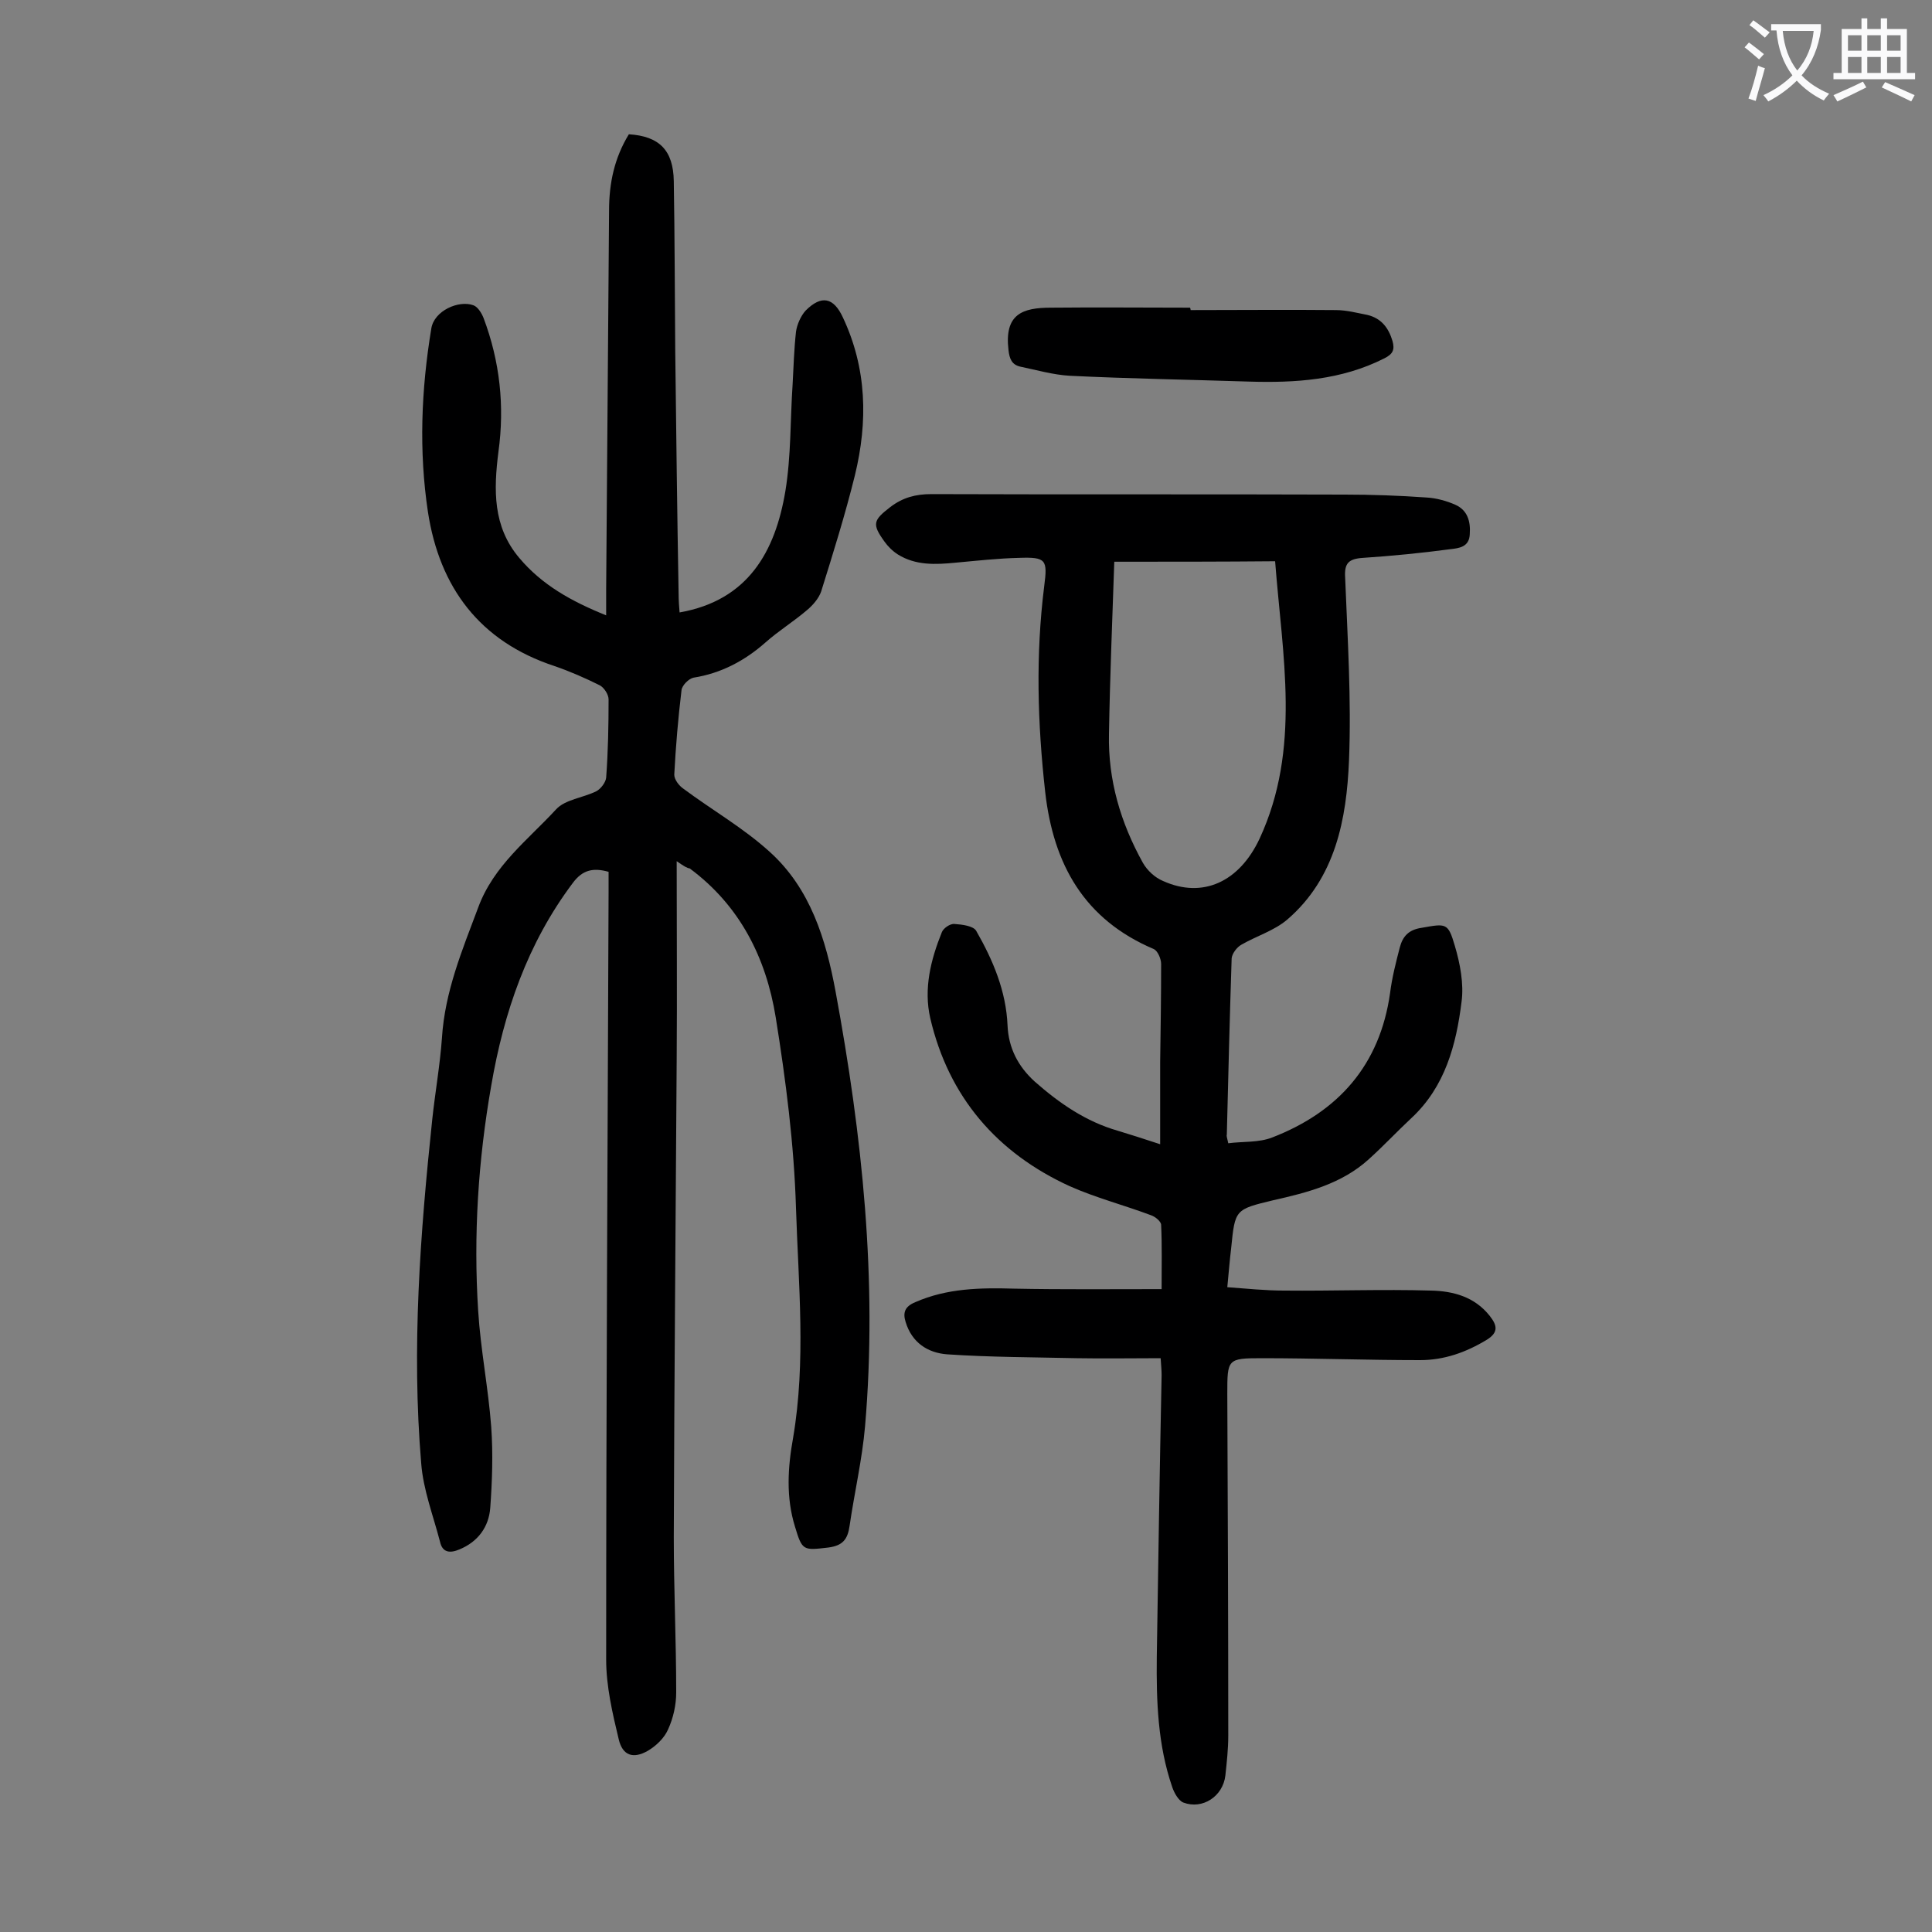
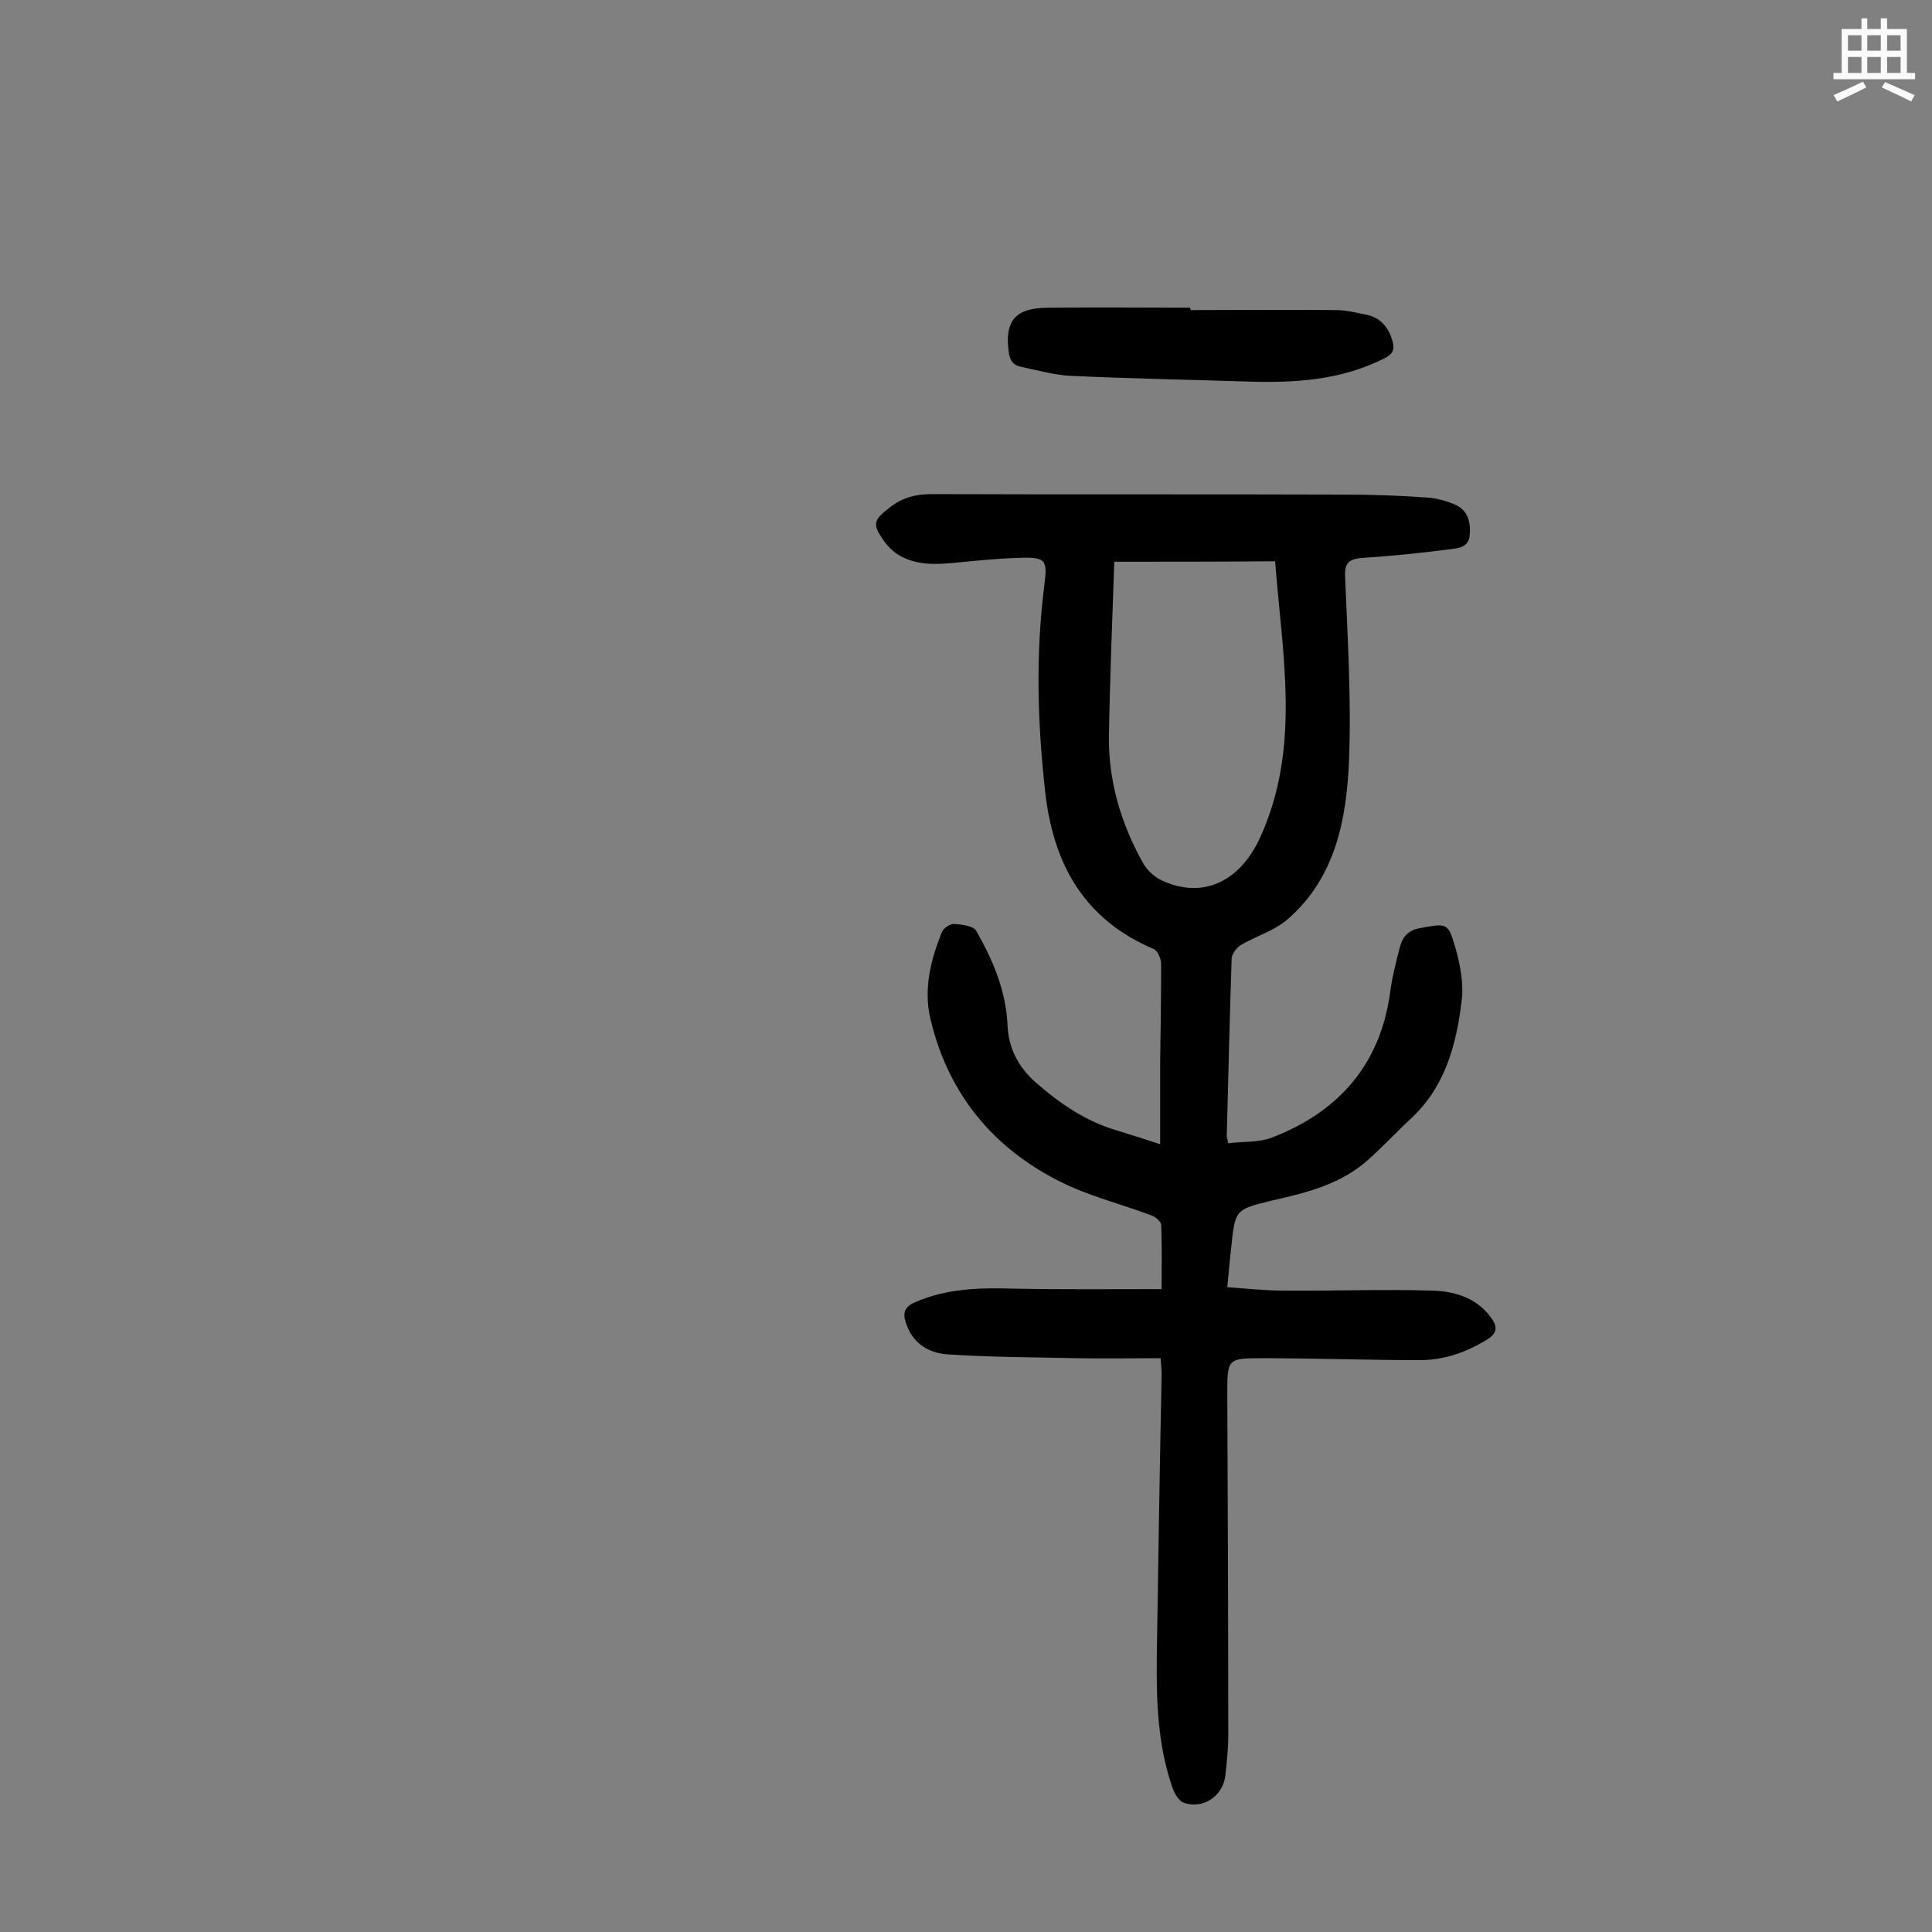
<svg xmlns="http://www.w3.org/2000/svg" enable-background="new 0 0 400 400" viewBox="0 0 400 400">
  <rect x="0" y="0" width="400" height="400" fill="#808080" stroke="none" />
  <g fill="#000001">
-     <path d="m140.1 178.3c0 14.3.1 27.7 0 41.1-.2 33-.5 65.9-.6 98.9 0 10.7.5 21.4.5 32.1 0 2.6-.6 5.3-1.7 7.7-.8 1.8-2.5 3.4-4.2 4.4-3 1.7-5.2 1-6-2.4-1.3-5.4-2.6-11-2.6-16.5 0-53 .3-105.9.5-158.9 0-1.4 0-2.8 0-4.2-3.2-.9-5.4-.4-7.4 2.3-9.4 12.5-14.3 26.8-16.9 42-2.7 15.4-3.7 31-2.7 46.6.5 8 2.1 16 2.7 24 .4 5.6.2 11.3-.2 16.8-.3 3.9-2.5 7-6.4 8.6-1.9.8-3.5.7-4-1.6-1.4-5.4-3.5-10.8-3.9-16.3-2-23.8-.2-47.5 2.3-71.2.6-5.6 1.6-11.2 2-16.8.6-9.6 4.2-18.2 7.5-27 3.2-8.7 10.3-14 16.1-20.3 1.9-2.1 5.6-2.4 8.4-3.8.9-.5 1.9-1.8 2-2.8.4-5.4.5-10.8.5-16.2 0-1-.9-2.4-1.8-2.9-3-1.5-6.2-2.9-9.4-4-15.5-5.1-23.8-16.3-26.2-31.9-1.9-12.6-1.4-25.3.7-38 .6-3.7 5.7-5.9 8.7-4.8.9.3 1.7 1.6 2.1 2.6 3.4 9 4.4 18.3 3.1 27.7-1 7.9-1.2 15.5 4.3 22 4.7 5.6 10.8 9 18 11.9 0-2.1 0-3.8 0-5.5.2-26.1.4-52.2.6-78.3 0-5.7 1.1-10.9 4.1-15.8 6.3.4 9.2 3.3 9.3 9.7.2 11.7.2 23.4.3 35.1.2 16.8.4 33.6.7 50.4 0 1.3.1 2.6.2 3.8 14.2-2.5 19.8-12.6 21.9-25.1 1.2-7.3 1-14.7 1.5-22.1.2-3.6.3-7.3.7-10.9.2-1.5 1-3.3 2-4.4 3.3-3.3 5.8-2.7 7.7 1.4 5 10.6 5.2 21.6 2.5 32.7-2 8.1-4.5 16.1-7 24.1-.5 1.4-1.7 2.8-2.9 3.8-2.8 2.4-5.9 4.3-8.6 6.7-4.3 3.8-9.2 6.4-14.9 7.3-1 .2-2.4 1.6-2.5 2.6-.7 5.8-1.2 11.7-1.5 17.5 0 1 1 2.3 1.9 2.9 5.9 4.4 12.4 8.1 17.9 13.1 8.4 7.6 11.6 18.1 13.6 28.9 5.5 29.8 8.7 59.7 6.1 90-.6 6.9-2.2 13.7-3.2 20.6-.4 2.8-1.4 4.1-4.4 4.5-5.2.6-5.4.7-6.9-4.3-1.9-6.1-1.5-12.3-.4-18.4 2.7-15.9 1.1-31.8.6-47.6-.4-13.2-2.1-26.4-4.2-39.5-2-12.3-7.4-23.1-17.8-30.8-.6-.1-1.1-.4-2.7-1.5z" />
+     <path d="m140.1 178.3z" />
    <path d="m254.3 236.7c3-.4 6.3-.1 9.1-1.2 13.7-5.3 22.3-15 24.4-29.9.4-3.2 1.2-6.3 2-9.4.6-2.3 1.8-3.7 4.5-4.1 5.1-.9 5.5-1.1 6.9 3.7 1.1 3.7 1.9 7.9 1.4 11.6-1.1 8.9-3.4 17.6-10.4 24.1-3 2.8-5.8 5.8-8.8 8.5-5.6 5.1-12.7 6.9-19.8 8.5-7.9 1.9-7.9 1.9-8.7 9.9-.3 2.5-.5 5-.8 8.1 4.1.3 7.9.7 11.7.7 10.2.1 20.3-.3 30.5 0 4.6.1 9 1.3 12.1 5.2 1.5 1.9 2 3.4-.6 5-4.3 2.6-8.8 4.2-13.8 4.2-10.9 0-21.9-.4-32.8-.4-7.1 0-7.1.2-7.1 7.4.1 23.6.2 47.1.2 70.7 0 2.8-.3 5.5-.6 8.3-.5 4.3-4.7 7.1-8.7 5.6-1-.4-1.9-2-2.3-3.2-3-8.7-3.3-17.8-3.2-26.9.3-19.5.6-38.9 1-58.4 0-1-.1-1.9-.2-3.5-5.9 0-11.7.1-17.4 0-8.9-.2-17.9-.2-26.8-.8-4-.3-7.3-2.4-8.6-6.7-.6-1.9-.2-3.2 2-4.1 6.6-2.9 13.5-3 20.5-2.8 10 .2 20 .1 30.5.1 0-4.8.1-9-.1-13.3 0-.7-1.2-1.7-2.1-2-5.6-2.1-11.4-3.6-16.8-6-15.1-6.9-25.1-18.5-28.9-34.8-1.4-6.1.1-12.1 2.4-17.8.3-.8 1.7-1.8 2.6-1.7 1.6.1 3.9.4 4.5 1.4 3.5 6.1 6.2 12.5 6.5 19.6.2 4.7 2.2 8.5 5.6 11.6 5.1 4.5 10.6 8.3 17.2 10.2 2.6.8 5.2 1.6 8.8 2.8 0-6 0-11.5 0-17.1.1-6.7.2-13.5.2-20.2 0-1.1-.7-2.7-1.5-3.1-14.4-6.1-20.8-17.5-22.5-32.5-1.6-14.3-2-28.4-.2-42.7.7-5.4.4-6-5.2-5.8-4.4.1-8.8.6-13.2 1-4.1.4-8.2.6-11.9-1.7-1.1-.7-2.1-1.7-2.8-2.7-2.6-3.6-2.3-4.4 1.2-7.1 2.6-2 5.3-2.7 8.5-2.7 28.5.1 57.1 0 85.6.1 5.6 0 11.3.2 16.9.6 2 .1 4.2.7 6 1.5 2.5 1.1 3.2 3.4 3 6.1-.1 2.7-2.3 2.9-4 3.1-6 .8-12.1 1.4-18.1 1.8-3 .2-3.9 1.1-3.7 4.1.5 12.6 1.3 25.2.8 37.8-.5 12.2-2.8 24.4-12.8 33-2.7 2.3-6.4 3.4-9.5 5.2-.9.5-1.9 1.8-2 2.8-.4 12.2-.7 24.3-1 36.5-.1.2 0 .5.3 1.8zm-23.6-120.4c-.4 11.9-.9 23.8-1.1 35.7-.2 9.5 2.4 18.3 7 26.6.9 1.6 2.5 3.1 4.2 3.8 8.2 3.7 15.8.2 20-8.8 8.6-18.6 4.7-37.8 3.2-57.4-11 .1-21.8.1-33.3.1z" />
    <path d="m246.5 64.2c10 0 20.1-.1 30.1 0 2.2 0 4.4.6 6.5 1 2.9.7 4.4 2.7 5.2 5.4.5 1.8.1 2.7-1.7 3.6-8.9 4.5-18.4 5.1-28.1 4.8-12.3-.4-24.7-.6-37-1.2-3.5-.2-6.9-1.2-10.3-1.9-1.7-.4-2.2-1.6-2.4-3.4-.9-7.5 2.9-8.8 8.8-8.8 9.6-.1 19.2 0 28.8 0 .1.3.1.4.1.5z" />
  </g>
-   <path d="m362.1 8.8c1.1.8 2.1 1.6 3.1 2.4l-1 1.1c-1.3-1.1-2.3-2-3-2.5zm1.9 4.8c.5.2.9.4 1.4.5-.6 2.3-1.3 4.5-1.9 6.8l-1.5-.5c.8-2.1 1.4-4.3 2-6.8zm-1-9.4c1.3.9 2.4 1.8 3.4 2.5l-1 1.1c-1.4-1.2-2.4-2.1-3.2-2.6zm3.7 2.2v-1.4h10.3v1.2c-.5 3.6-1.8 6.8-4 9.4 1.5 1.6 3.4 2.8 5.7 3.8-.3.4-.7.8-1.1 1.4-2.3-1.1-4.1-2.5-5.6-4.1-1.6 1.6-3.6 3.1-5.9 4.3-.3-.5-.7-.9-1-1.3 2.4-1.1 4.4-2.5 6-4.1-1.9-2.5-3-5.6-3.3-9.3h-1.1zm8.8 0h-6.4c.3 3.3 1.3 6 3 8.2 2-2.3 3.1-5.1 3.4-8.2z" fill="#fafafb" />
  <path d="m385.3 3.8h1.3v2.2h2.8v-2.2h1.3v2.2h4.1v9.1h1.7v1.3h-16.9v-1.3h1.7v-9.1h4.1v-2.2zm.4 13.1.7 1.2c-1.8.9-3.8 1.9-6 2.9-.2-.4-.5-.8-.8-1.3 2.3-1 4.3-1.9 6.1-2.8zm-3.1-6.4h2.8v-3.2h-2.8zm0 4.6h2.8v-3.3h-2.8zm4-4.6h2.8v-3.2h-2.8zm0 4.6h2.8v-3.3h-2.8zm3.7 1.9c2.1.9 4.1 1.8 6.1 2.7l-.7 1.3c-2.2-1.1-4.2-2-6.1-2.9zm3.2-9.7h-2.8v3.2h2.8zm-2.8 7.8h2.8v-3.3h-2.8z" fill="#fafafb" />
</svg>